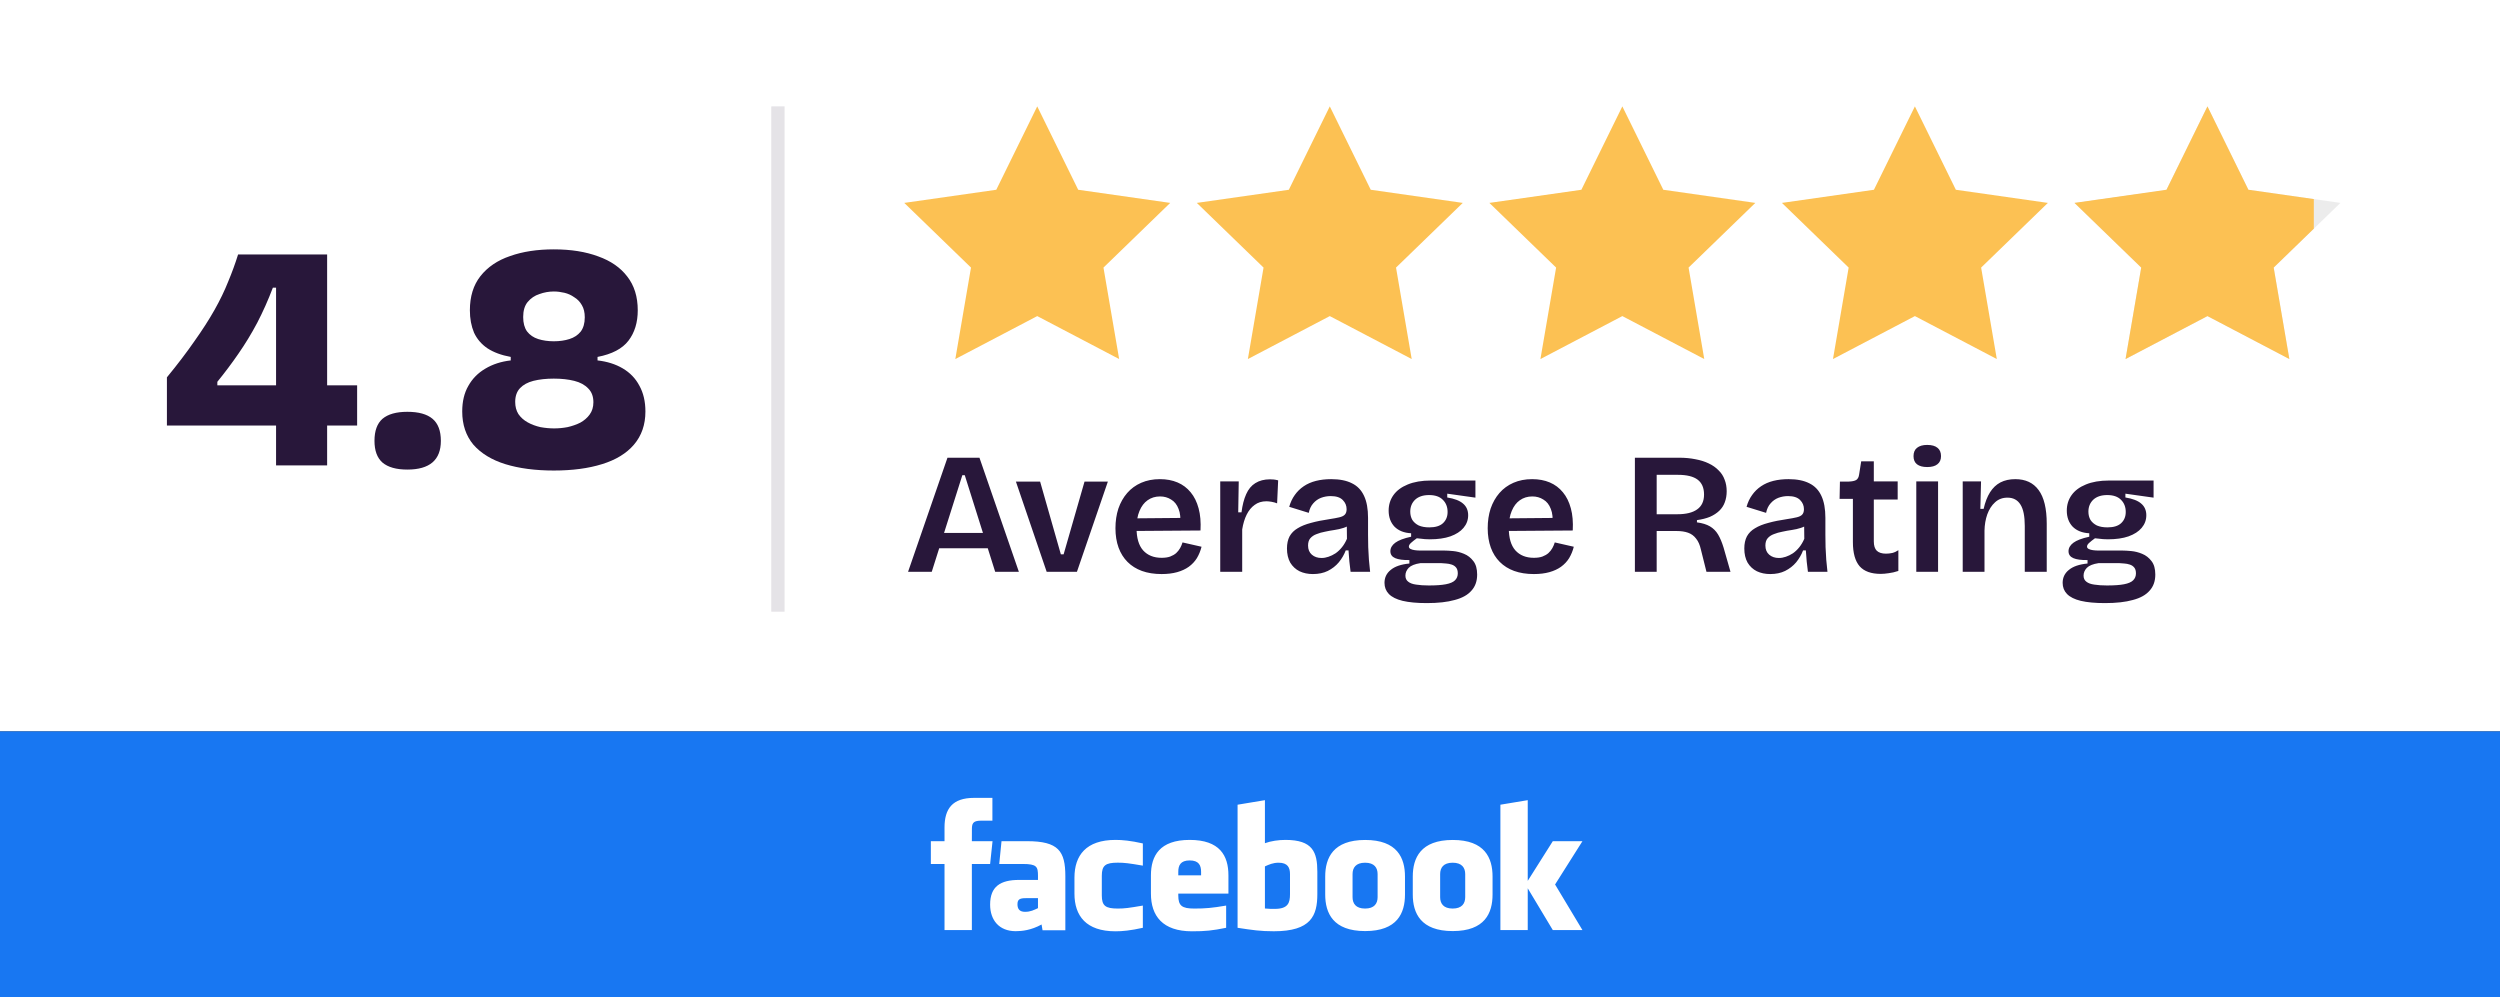
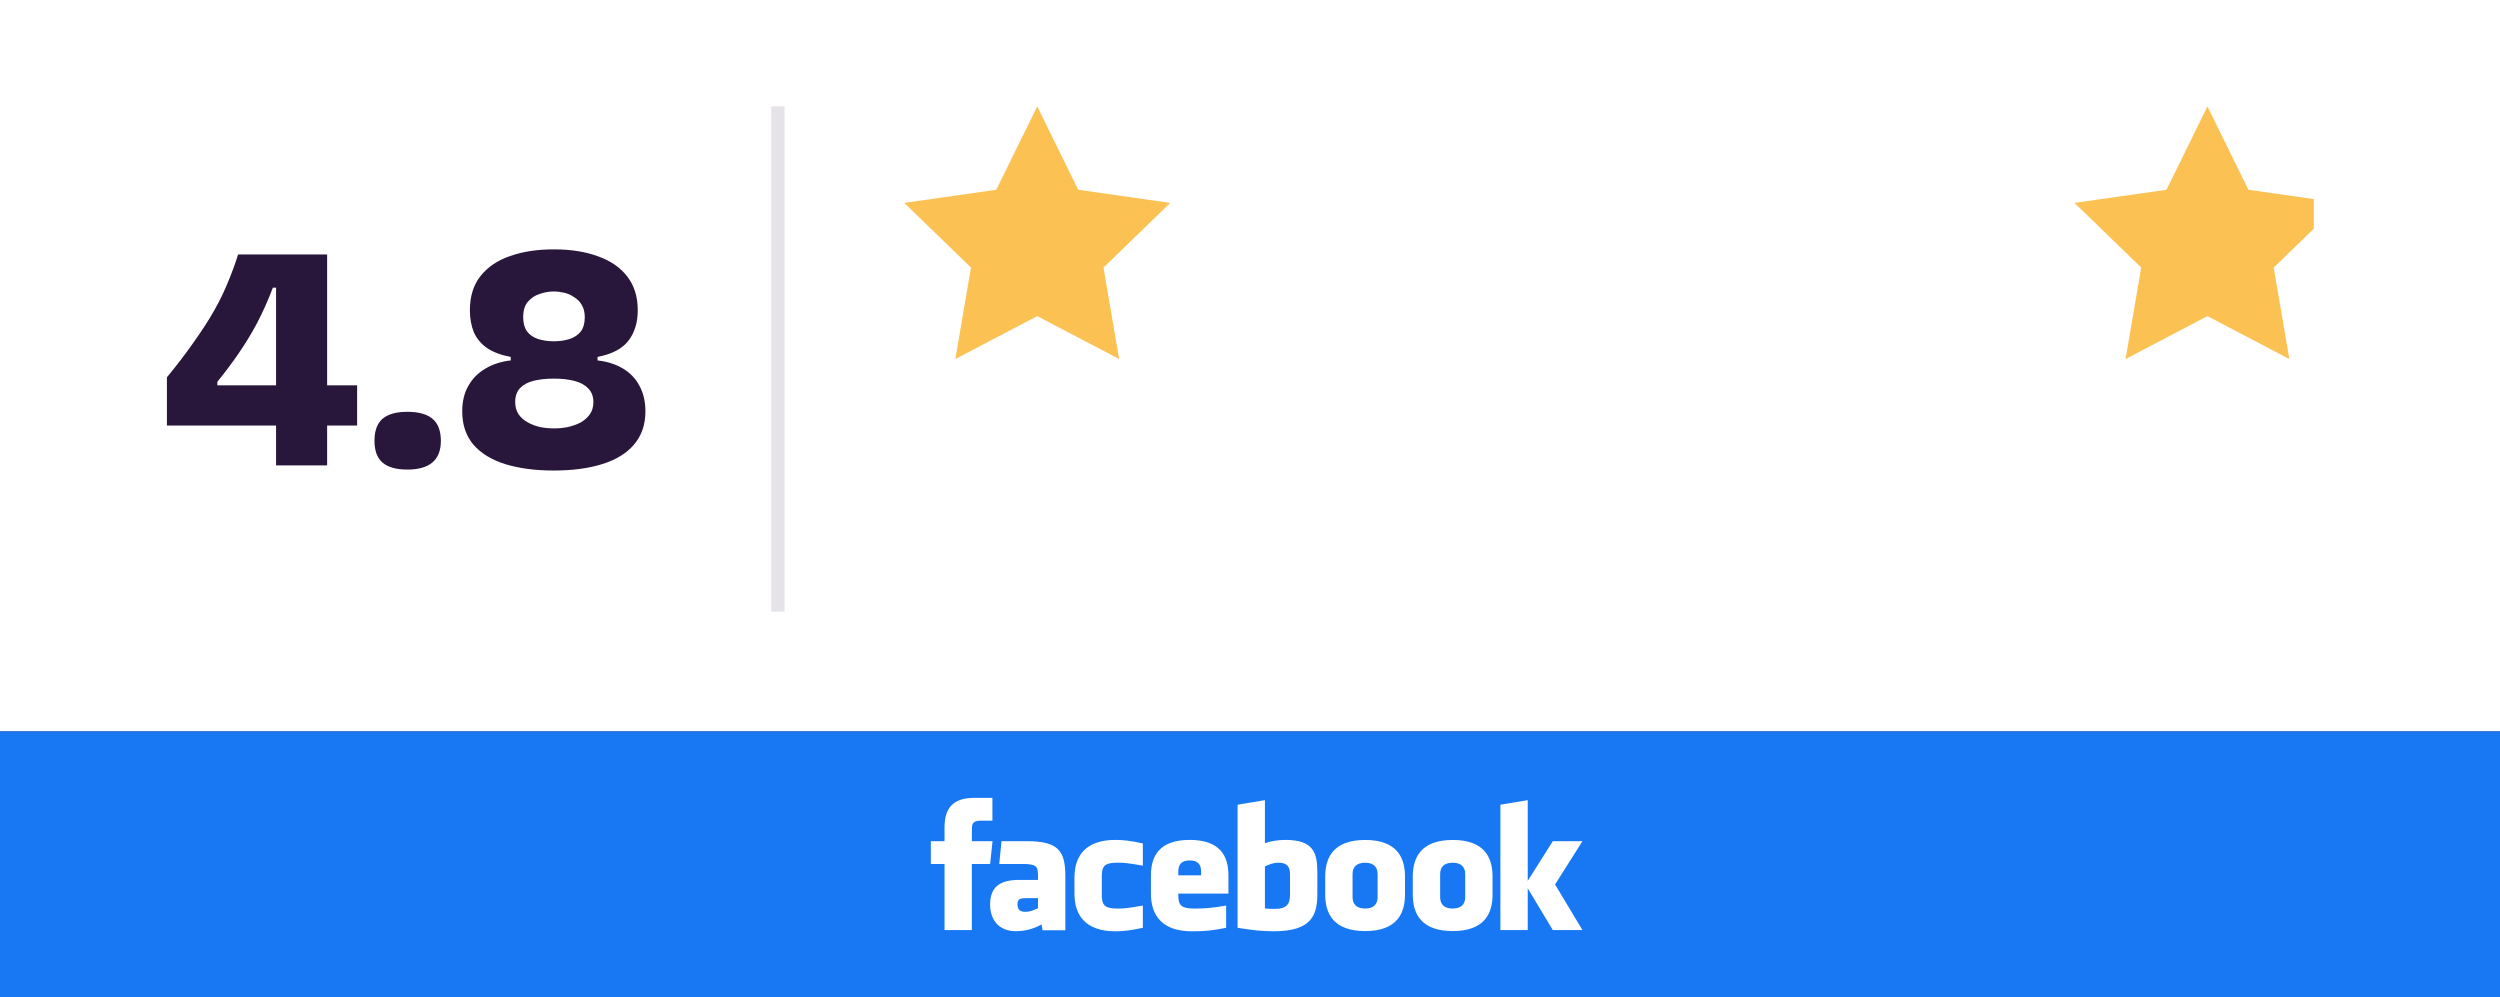
<svg xmlns="http://www.w3.org/2000/svg" width="188" height="75" viewBox="0 0 188 75" fill="none">
  <rect x="0" y="0" width="188" height="75" fill="#333333" stroke="none" />
  <rect width="188" height="55" fill="white" />
  <path d="M78 8L74.92 14.27L68 15.258L73.019 20.122L71.84 27L78 23.77L84.16 27L82.981 20.122L88 15.258L81.08 14.27L78 8Z" fill="#FCC153" />
-   <path d="M100 8L96.92 14.27L90 15.258L95.019 20.122L93.84 27L100 23.77L106.16 27L104.981 20.122L110 15.258L103.08 14.27L100 8Z" fill="#FCC153" />
-   <path d="M122 8L118.92 14.27L112 15.258L117.019 20.122L115.84 27L122 23.77L128.16 27L126.981 20.122L132 15.258L125.08 14.27L122 8Z" fill="#FCC153" />
-   <path d="M144 8L140.92 14.27L134 15.258L139.019 20.122L137.84 27L144 23.77L150.16 27L148.981 20.122L154 15.258L147.08 14.27L144 8Z" fill="#FCC153" />
-   <path d="M166 8L162.92 14.27L156 15.258L161.019 20.122L159.84 27L166 23.77L172.16 27L170.981 20.122L176 15.258L169.08 14.27L166 8Z" fill="#ECECEC" />
  <path d="M169.08 14.27L174 14.972V17.196L170.981 20.122L172.159 27L166 23.77L159.841 27L161.019 20.122L156 15.258L162.92 14.27L166 8L169.08 14.27Z" fill="#FCC153" />
  <path d="M12.552 32V28.376C13.352 27.4 14.04 26.496 14.616 25.664C15.208 24.832 15.712 24.048 16.128 23.312C16.544 22.576 16.888 21.864 17.16 21.176C17.448 20.488 17.696 19.808 17.904 19.136H24.6V35H20.76V21.632H20.52C20.168 22.56 19.776 23.44 19.344 24.272C18.912 25.088 18.44 25.864 17.928 26.6C17.432 27.32 16.904 28.024 16.344 28.712V28.976H26.856V32H12.552ZM30.633 35.312C29.801 35.312 29.177 35.136 28.761 34.784C28.361 34.432 28.161 33.888 28.161 33.152C28.161 32.4 28.361 31.848 28.761 31.496C29.177 31.144 29.801 30.968 30.633 30.968C31.481 30.968 32.113 31.144 32.529 31.496C32.945 31.848 33.153 32.4 33.153 33.152C33.153 34.592 32.313 35.312 30.633 35.312ZM41.647 35.384C40.255 35.384 39.039 35.224 37.999 34.904C36.975 34.584 36.175 34.096 35.599 33.44C35.039 32.768 34.759 31.936 34.759 30.944C34.759 30.192 34.911 29.552 35.215 29.024C35.519 28.48 35.943 28.048 36.487 27.728C37.047 27.392 37.687 27.184 38.407 27.104V26.888L41.647 26.264L44.935 26.888V27.104C45.655 27.184 46.287 27.384 46.831 27.704C47.375 28.024 47.791 28.456 48.079 29C48.383 29.544 48.535 30.192 48.535 30.944C48.535 31.936 48.247 32.768 47.671 33.44C47.111 34.096 46.311 34.584 45.271 34.904C44.247 35.224 43.039 35.384 41.647 35.384ZM41.671 32.216C42.007 32.216 42.343 32.184 42.679 32.12C43.031 32.04 43.351 31.928 43.639 31.784C43.927 31.624 44.159 31.424 44.335 31.184C44.527 30.928 44.623 30.616 44.623 30.248C44.623 29.816 44.495 29.472 44.239 29.216C43.983 28.944 43.631 28.752 43.183 28.64C42.735 28.528 42.223 28.472 41.647 28.472C41.071 28.472 40.559 28.528 40.111 28.64C39.679 28.752 39.343 28.936 39.103 29.192C38.863 29.448 38.743 29.792 38.743 30.224C38.743 30.576 38.823 30.88 38.983 31.136C39.159 31.392 39.391 31.6 39.679 31.76C39.967 31.92 40.287 32.04 40.639 32.12C40.991 32.184 41.335 32.216 41.671 32.216ZM41.647 25.664C42.079 25.664 42.471 25.608 42.823 25.496C43.175 25.384 43.455 25.2 43.663 24.944C43.871 24.672 43.975 24.312 43.975 23.864C43.975 23.496 43.903 23.192 43.759 22.952C43.615 22.696 43.423 22.496 43.183 22.352C42.959 22.192 42.711 22.08 42.439 22.016C42.167 21.952 41.903 21.92 41.647 21.92C41.279 21.92 40.919 21.984 40.567 22.112C40.215 22.224 39.919 22.424 39.679 22.712C39.455 22.984 39.343 23.36 39.343 23.84C39.343 24.288 39.439 24.648 39.631 24.92C39.839 25.192 40.119 25.384 40.471 25.496C40.823 25.608 41.215 25.664 41.647 25.664ZM41.647 27.968L38.407 27.152V26.84C37.703 26.712 37.119 26.496 36.655 26.192C36.207 25.888 35.871 25.496 35.647 25.016C35.439 24.52 35.335 23.96 35.335 23.336C35.335 22.296 35.599 21.44 36.127 20.768C36.671 20.08 37.415 19.576 38.359 19.256C39.303 18.92 40.399 18.752 41.647 18.752C42.927 18.752 44.039 18.928 44.983 19.28C45.927 19.616 46.655 20.12 47.167 20.792C47.695 21.464 47.959 22.312 47.959 23.336C47.959 24.248 47.727 25.008 47.263 25.616C46.799 26.224 46.023 26.632 44.935 26.84V27.128L41.647 27.968Z" fill="#28173A" />
  <line x1="58.5" y1="8" x2="58.5" y2="46" stroke="#28173A" stroke-opacity="0.12" />
-   <path d="M68.286 43L71.25 34.42H73.655L76.619 43H74.838L72.55 35.733H72.368L70.067 43H68.286ZM69.859 41.232V40.075H75.28V41.232H69.859ZM78.71 43L76.396 36.214H78.216L79.776 41.687H79.984L81.557 36.214H83.312L80.985 43H78.71ZM87.353 43.169C86.798 43.169 86.304 43.091 85.871 42.935C85.446 42.779 85.086 42.554 84.792 42.259C84.497 41.964 84.272 41.605 84.116 41.18C83.96 40.747 83.882 40.261 83.882 39.724C83.882 39.187 83.955 38.693 84.103 38.242C84.259 37.791 84.48 37.401 84.766 37.072C85.052 36.743 85.403 36.487 85.819 36.305C86.235 36.123 86.703 36.032 87.223 36.032C87.717 36.032 88.159 36.114 88.549 36.279C88.939 36.444 89.268 36.691 89.537 37.02C89.805 37.341 90.005 37.744 90.135 38.229C90.265 38.706 90.312 39.26 90.278 39.893L84.948 39.932V38.983L89.329 38.944L88.744 39.477C88.796 38.983 88.757 38.58 88.627 38.268C88.505 37.947 88.319 37.713 88.068 37.566C87.825 37.41 87.548 37.332 87.236 37.332C86.88 37.332 86.568 37.427 86.3 37.618C86.04 37.8 85.836 38.069 85.689 38.424C85.541 38.771 85.468 39.195 85.468 39.698C85.468 40.452 85.632 41.015 85.962 41.388C86.3 41.761 86.763 41.947 87.353 41.947C87.604 41.947 87.816 41.917 87.99 41.856C88.172 41.787 88.323 41.7 88.445 41.596C88.566 41.483 88.666 41.358 88.744 41.219C88.822 41.08 88.882 40.937 88.926 40.79L90.356 41.115C90.278 41.427 90.161 41.713 90.005 41.973C89.849 42.224 89.645 42.441 89.394 42.623C89.151 42.796 88.861 42.931 88.523 43.026C88.185 43.121 87.795 43.169 87.353 43.169ZM91.762 43V39.594V36.201H93.153L93.114 38.528H93.361C93.43 37.982 93.547 37.527 93.712 37.163C93.876 36.79 94.106 36.513 94.401 36.331C94.704 36.14 95.073 36.045 95.506 36.045C95.593 36.045 95.683 36.049 95.779 36.058C95.874 36.067 95.987 36.088 96.117 36.123L96.039 37.852C95.909 37.8 95.77 37.761 95.623 37.735C95.475 37.709 95.346 37.696 95.233 37.696C94.886 37.696 94.591 37.787 94.349 37.969C94.106 38.142 93.907 38.385 93.751 38.697C93.595 39.009 93.482 39.382 93.413 39.815V43H91.762ZM98.73 43.169C98.358 43.169 98.024 43.1 97.729 42.961C97.435 42.814 97.201 42.597 97.027 42.311C96.863 42.016 96.78 41.661 96.78 41.245C96.78 40.89 96.845 40.586 96.975 40.335C97.114 40.084 97.318 39.88 97.586 39.724C97.855 39.559 98.189 39.425 98.587 39.321C98.995 39.208 99.467 39.113 100.004 39.035C100.29 38.992 100.524 38.948 100.706 38.905C100.897 38.862 101.036 38.797 101.122 38.71C101.218 38.615 101.265 38.476 101.265 38.294C101.265 38.025 101.17 37.796 100.979 37.605C100.789 37.406 100.485 37.306 100.069 37.306C99.818 37.306 99.575 37.349 99.341 37.436C99.116 37.523 98.921 37.661 98.756 37.852C98.592 38.034 98.479 38.272 98.418 38.567L96.949 38.112C97.045 37.774 97.183 37.479 97.365 37.228C97.547 36.968 97.773 36.747 98.041 36.565C98.31 36.383 98.618 36.249 98.964 36.162C99.311 36.075 99.692 36.032 100.108 36.032C100.741 36.032 101.261 36.136 101.668 36.344C102.076 36.543 102.379 36.86 102.578 37.293C102.778 37.718 102.877 38.268 102.877 38.944V40.218C102.877 40.513 102.882 40.82 102.89 41.141C102.908 41.453 102.925 41.769 102.942 42.09C102.968 42.402 102.999 42.705 103.033 43H101.564C101.53 42.766 101.499 42.51 101.473 42.233C101.447 41.956 101.426 41.674 101.408 41.388H101.2C101.079 41.709 100.906 42.008 100.68 42.285C100.455 42.554 100.178 42.77 99.848 42.935C99.528 43.091 99.155 43.169 98.73 43.169ZM99.38 41.96C99.554 41.96 99.727 41.93 99.9 41.869C100.082 41.808 100.26 41.722 100.433 41.609C100.607 41.488 100.767 41.336 100.914 41.154C101.062 40.972 101.187 40.76 101.291 40.517L101.278 39.347L101.59 39.412C101.434 39.533 101.248 39.629 101.031 39.698C100.823 39.767 100.598 39.819 100.355 39.854C100.113 39.889 99.874 39.932 99.64 39.984C99.406 40.027 99.194 40.088 99.003 40.166C98.813 40.235 98.657 40.339 98.535 40.478C98.423 40.608 98.366 40.79 98.366 41.024C98.366 41.319 98.462 41.548 98.652 41.713C98.843 41.878 99.086 41.96 99.38 41.96ZM107.299 45.353C106.563 45.353 105.956 45.297 105.479 45.184C105.011 45.071 104.665 44.898 104.439 44.664C104.223 44.439 104.114 44.161 104.114 43.832C104.114 43.433 104.27 43.108 104.582 42.857C104.894 42.597 105.362 42.437 105.986 42.376V42.116C105.518 42.125 105.163 42.077 104.92 41.973C104.678 41.869 104.556 41.696 104.556 41.453C104.556 41.21 104.678 40.998 104.92 40.816C105.163 40.634 105.562 40.482 106.116 40.361V40.101C105.588 40.075 105.172 39.91 104.868 39.607C104.574 39.295 104.426 38.892 104.426 38.398C104.426 37.956 104.548 37.566 104.79 37.228C105.033 36.89 105.388 36.626 105.856 36.435C106.333 36.236 106.914 36.136 107.598 36.136H110.952V37.423L108.833 37.124V37.41C109.371 37.497 109.765 37.648 110.016 37.865C110.276 38.082 110.406 38.376 110.406 38.749C110.406 39.104 110.289 39.421 110.055 39.698C109.83 39.967 109.501 40.179 109.067 40.335C108.643 40.482 108.127 40.556 107.52 40.556C107.408 40.556 107.286 40.552 107.156 40.543C107.035 40.534 106.831 40.513 106.545 40.478C106.363 40.608 106.216 40.725 106.103 40.829C105.999 40.924 105.947 41.015 105.947 41.102C105.947 41.18 105.991 41.241 106.077 41.284C106.164 41.327 106.272 41.358 106.402 41.375C106.541 41.392 106.675 41.401 106.805 41.401H108.612C108.786 41.401 109.007 41.414 109.275 41.44C109.553 41.466 109.826 41.535 110.094 41.648C110.372 41.761 110.606 41.943 110.796 42.194C110.987 42.437 111.082 42.775 111.082 43.208C111.082 43.702 110.939 44.105 110.653 44.417C110.376 44.738 109.956 44.972 109.392 45.119C108.838 45.275 108.14 45.353 107.299 45.353ZM107.442 44.027C107.988 44.027 108.417 43.997 108.729 43.936C109.05 43.875 109.28 43.776 109.418 43.637C109.557 43.498 109.626 43.325 109.626 43.117C109.626 42.926 109.583 42.779 109.496 42.675C109.41 42.571 109.297 42.497 109.158 42.454C109.028 42.411 108.894 42.385 108.755 42.376C108.617 42.359 108.5 42.35 108.404 42.35H106.805C106.398 42.411 106.108 42.528 105.934 42.701C105.77 42.874 105.687 43.069 105.687 43.286C105.687 43.485 105.757 43.637 105.895 43.741C106.034 43.854 106.233 43.927 106.493 43.962C106.762 44.005 107.078 44.027 107.442 44.027ZM107.481 39.659C107.941 39.659 108.283 39.555 108.508 39.347C108.742 39.13 108.859 38.849 108.859 38.502C108.859 38.129 108.742 37.826 108.508 37.592C108.274 37.349 107.928 37.228 107.468 37.228C107.018 37.228 106.667 37.345 106.415 37.579C106.173 37.813 106.051 38.112 106.051 38.476C106.051 38.71 106.103 38.918 106.207 39.1C106.32 39.273 106.48 39.412 106.688 39.516C106.905 39.611 107.169 39.659 107.481 39.659ZM115.346 43.169C114.791 43.169 114.297 43.091 113.864 42.935C113.439 42.779 113.079 42.554 112.785 42.259C112.49 41.964 112.265 41.605 112.109 41.18C111.953 40.747 111.875 40.261 111.875 39.724C111.875 39.187 111.948 38.693 112.096 38.242C112.252 37.791 112.473 37.401 112.759 37.072C113.045 36.743 113.396 36.487 113.812 36.305C114.228 36.123 114.696 36.032 115.216 36.032C115.71 36.032 116.152 36.114 116.542 36.279C116.932 36.444 117.261 36.691 117.53 37.02C117.798 37.341 117.998 37.744 118.128 38.229C118.258 38.706 118.305 39.26 118.271 39.893L112.941 39.932V38.983L117.322 38.944L116.737 39.477C116.789 38.983 116.75 38.58 116.62 38.268C116.498 37.947 116.312 37.713 116.061 37.566C115.818 37.41 115.541 37.332 115.229 37.332C114.873 37.332 114.561 37.427 114.293 37.618C114.033 37.8 113.829 38.069 113.682 38.424C113.534 38.771 113.461 39.195 113.461 39.698C113.461 40.452 113.625 41.015 113.955 41.388C114.293 41.761 114.756 41.947 115.346 41.947C115.597 41.947 115.809 41.917 115.983 41.856C116.165 41.787 116.316 41.7 116.438 41.596C116.559 41.483 116.659 41.358 116.737 41.219C116.815 41.08 116.875 40.937 116.919 40.79L118.349 41.115C118.271 41.427 118.154 41.713 117.998 41.973C117.842 42.224 117.638 42.441 117.387 42.623C117.144 42.796 116.854 42.931 116.516 43.026C116.178 43.121 115.788 43.169 115.346 43.169ZM122.944 43V34.42H126.259C126.718 34.42 127.134 34.459 127.507 34.537C127.879 34.606 128.209 34.71 128.495 34.849C128.789 34.988 129.036 35.161 129.236 35.369C129.444 35.568 129.595 35.802 129.691 36.071C129.795 36.331 129.847 36.621 129.847 36.942C129.847 37.245 129.799 37.523 129.704 37.774C129.617 38.017 129.478 38.229 129.288 38.411C129.097 38.593 128.863 38.745 128.586 38.866C128.308 38.979 127.983 39.061 127.611 39.113V39.282C128.009 39.334 128.334 39.434 128.586 39.581C128.837 39.728 129.041 39.932 129.197 40.192C129.353 40.452 129.491 40.781 129.613 41.18L130.133 43H128.326L127.91 41.336C127.832 40.981 127.71 40.703 127.546 40.504C127.39 40.296 127.19 40.149 126.948 40.062C126.705 39.975 126.415 39.932 126.077 39.932H124.582V43H122.944ZM124.582 38.671H126.142C126.792 38.671 127.286 38.55 127.624 38.307C127.97 38.064 128.144 37.692 128.144 37.189C128.144 36.686 127.983 36.314 127.663 36.071C127.342 35.828 126.848 35.707 126.181 35.707H124.582V38.671ZM133.122 43.169C132.749 43.169 132.416 43.1 132.121 42.961C131.826 42.814 131.592 42.597 131.419 42.311C131.254 42.016 131.172 41.661 131.172 41.245C131.172 40.89 131.237 40.586 131.367 40.335C131.506 40.084 131.709 39.88 131.978 39.724C132.247 39.559 132.58 39.425 132.979 39.321C133.386 39.208 133.859 39.113 134.396 39.035C134.682 38.992 134.916 38.948 135.098 38.905C135.289 38.862 135.427 38.797 135.514 38.71C135.609 38.615 135.657 38.476 135.657 38.294C135.657 38.025 135.562 37.796 135.371 37.605C135.18 37.406 134.877 37.306 134.461 37.306C134.21 37.306 133.967 37.349 133.733 37.436C133.508 37.523 133.313 37.661 133.148 37.852C132.983 38.034 132.871 38.272 132.81 38.567L131.341 38.112C131.436 37.774 131.575 37.479 131.757 37.228C131.939 36.968 132.164 36.747 132.433 36.565C132.702 36.383 133.009 36.249 133.356 36.162C133.703 36.075 134.084 36.032 134.5 36.032C135.133 36.032 135.653 36.136 136.06 36.344C136.467 36.543 136.771 36.86 136.97 37.293C137.169 37.718 137.269 38.268 137.269 38.944V40.218C137.269 40.513 137.273 40.82 137.282 41.141C137.299 41.453 137.317 41.769 137.334 42.09C137.36 42.402 137.39 42.705 137.425 43H135.956C135.921 42.766 135.891 42.51 135.865 42.233C135.839 41.956 135.817 41.674 135.8 41.388H135.592C135.471 41.709 135.297 42.008 135.072 42.285C134.847 42.554 134.569 42.77 134.24 42.935C133.919 43.091 133.547 43.169 133.122 43.169ZM133.772 41.96C133.945 41.96 134.119 41.93 134.292 41.869C134.474 41.808 134.652 41.722 134.825 41.609C134.998 41.488 135.159 41.336 135.306 41.154C135.453 40.972 135.579 40.76 135.683 40.517L135.67 39.347L135.982 39.412C135.826 39.533 135.64 39.629 135.423 39.698C135.215 39.767 134.99 39.819 134.747 39.854C134.504 39.889 134.266 39.932 134.032 39.984C133.798 40.027 133.586 40.088 133.395 40.166C133.204 40.235 133.048 40.339 132.927 40.478C132.814 40.608 132.758 40.79 132.758 41.024C132.758 41.319 132.853 41.548 133.044 41.713C133.235 41.878 133.477 41.96 133.772 41.96ZM141.431 43.156C140.712 43.156 140.183 42.965 139.845 42.584C139.507 42.194 139.338 41.587 139.338 40.764V37.514H138.337L138.363 36.214H139.039C139.282 36.205 139.464 36.166 139.585 36.097C139.706 36.019 139.78 35.88 139.806 35.681L139.962 34.693H140.911V36.201H142.705V37.566H140.911V40.712C140.911 41.033 140.985 41.267 141.132 41.414C141.288 41.561 141.518 41.635 141.821 41.635C141.986 41.635 142.146 41.618 142.302 41.583C142.467 41.54 142.618 41.47 142.757 41.375V42.935C142.497 43.022 142.254 43.078 142.029 43.104C141.804 43.139 141.604 43.156 141.431 43.156ZM144.105 43V36.201H145.743V43H144.105ZM144.924 35.122C144.594 35.122 144.339 35.053 144.157 34.914C143.983 34.775 143.897 34.572 143.897 34.303C143.897 34.026 143.983 33.818 144.157 33.679C144.339 33.532 144.594 33.458 144.924 33.458C145.27 33.458 145.53 33.532 145.704 33.679C145.877 33.818 145.964 34.026 145.964 34.303C145.964 34.572 145.873 34.775 145.691 34.914C145.517 35.053 145.262 35.122 144.924 35.122ZM147.596 43V38.84V36.201H148.974L148.922 38.268H149.169C149.282 37.765 149.442 37.349 149.65 37.02C149.858 36.691 150.118 36.444 150.43 36.279C150.751 36.114 151.123 36.032 151.548 36.032C152.319 36.032 152.904 36.305 153.303 36.851C153.71 37.397 153.914 38.242 153.914 39.386V43H152.263V39.555C152.263 38.818 152.155 38.281 151.938 37.943C151.721 37.596 151.396 37.423 150.963 37.423C150.59 37.423 150.278 37.54 150.027 37.774C149.776 37.999 149.581 38.303 149.442 38.684C149.312 39.057 149.243 39.464 149.234 39.906V43H147.596ZM158.296 45.353C157.56 45.353 156.953 45.297 156.476 45.184C156.008 45.071 155.662 44.898 155.436 44.664C155.22 44.439 155.111 44.161 155.111 43.832C155.111 43.433 155.267 43.108 155.579 42.857C155.891 42.597 156.359 42.437 156.983 42.376V42.116C156.515 42.125 156.16 42.077 155.917 41.973C155.675 41.869 155.553 41.696 155.553 41.453C155.553 41.21 155.675 40.998 155.917 40.816C156.16 40.634 156.559 40.482 157.113 40.361V40.101C156.585 40.075 156.169 39.91 155.865 39.607C155.571 39.295 155.423 38.892 155.423 38.398C155.423 37.956 155.545 37.566 155.787 37.228C156.03 36.89 156.385 36.626 156.853 36.435C157.33 36.236 157.911 36.136 158.595 36.136H161.949V37.423L159.83 37.124V37.41C160.368 37.497 160.762 37.648 161.013 37.865C161.273 38.082 161.403 38.376 161.403 38.749C161.403 39.104 161.286 39.421 161.052 39.698C160.827 39.967 160.498 40.179 160.064 40.335C159.64 40.482 159.124 40.556 158.517 40.556C158.405 40.556 158.283 40.552 158.153 40.543C158.032 40.534 157.828 40.513 157.542 40.478C157.36 40.608 157.213 40.725 157.1 40.829C156.996 40.924 156.944 41.015 156.944 41.102C156.944 41.18 156.988 41.241 157.074 41.284C157.161 41.327 157.269 41.358 157.399 41.375C157.538 41.392 157.672 41.401 157.802 41.401H159.609C159.783 41.401 160.004 41.414 160.272 41.44C160.55 41.466 160.823 41.535 161.091 41.648C161.369 41.761 161.603 41.943 161.793 42.194C161.984 42.437 162.079 42.775 162.079 43.208C162.079 43.702 161.936 44.105 161.65 44.417C161.373 44.738 160.953 44.972 160.389 45.119C159.835 45.275 159.137 45.353 158.296 45.353ZM158.439 44.027C158.985 44.027 159.414 43.997 159.726 43.936C160.047 43.875 160.277 43.776 160.415 43.637C160.554 43.498 160.623 43.325 160.623 43.117C160.623 42.926 160.58 42.779 160.493 42.675C160.407 42.571 160.294 42.497 160.155 42.454C160.025 42.411 159.891 42.385 159.752 42.376C159.614 42.359 159.497 42.35 159.401 42.35H157.802C157.395 42.411 157.105 42.528 156.931 42.701C156.767 42.874 156.684 43.069 156.684 43.286C156.684 43.485 156.754 43.637 156.892 43.741C157.031 43.854 157.23 43.927 157.49 43.962C157.759 44.005 158.075 44.027 158.439 44.027ZM158.478 39.659C158.938 39.659 159.28 39.555 159.505 39.347C159.739 39.13 159.856 38.849 159.856 38.502C159.856 38.129 159.739 37.826 159.505 37.592C159.271 37.349 158.925 37.228 158.465 37.228C158.015 37.228 157.664 37.345 157.412 37.579C157.17 37.813 157.048 38.112 157.048 38.476C157.048 38.71 157.1 38.918 157.204 39.1C157.317 39.273 157.477 39.412 157.685 39.516C157.902 39.611 158.166 39.659 158.478 39.659Z" fill="#28173A" />
  <rect y="55" width="188" height="20" fill="#1877F2" />
  <path fill-rule="evenodd" clip-rule="evenodd" d="M77.236 63.257H75.314L75.142 64.971H76.9C77.976 64.971 78.056 65.175 78.056 65.874V66.17H76.634C75.238 66.17 74.457 66.658 74.457 68.026C74.457 69.186 75.126 70.025 76.383 70.025C76.844 70.025 77.542 69.955 78.326 69.522L78.399 69.954H80.114V65.888C80.113 64.002 79.596 63.257 77.236 63.257ZM78.056 68.292C77.75 68.433 77.501 68.569 77.082 68.569C76.69 68.569 76.513 68.374 76.513 68C76.513 67.622 76.704 67.542 77.138 67.542H78.056L78.056 68.292ZM119 63.257H116.771L114.886 66.241V60.172L112.83 60.514V69.942H114.886V66.8L116.771 69.942H119L116.942 66.513L119 63.257ZM102.661 63.165C100.244 63.165 99.656 64.52 99.656 65.917V67.266C99.656 68.663 100.244 70.017 102.661 70.017C105.077 70.017 105.655 68.663 105.655 67.266V65.917C105.655 64.52 105.077 63.165 102.661 63.165ZM103.596 67.465C103.596 67.941 103.352 68.323 102.654 68.323C101.955 68.323 101.712 67.941 101.712 67.465V65.732C101.712 65.258 101.955 64.876 102.654 64.876C103.352 64.876 103.596 65.258 103.596 65.732V67.465ZM74.639 63.257H73.084L73.087 62.4C73.087 61.953 73.129 61.714 73.771 61.714H74.629V60H73.256C71.608 60 71.028 60.831 71.028 62.229V63.257H70V64.971H71.028V69.942H73.084V64.971H74.457L74.639 63.257ZM80.799 65.999V67.199C80.799 68.875 81.676 70.034 83.885 70.034C84.399 70.034 85.008 69.979 85.942 69.77V68.099C84.875 68.282 84.569 68.323 84.056 68.323C83.134 68.323 82.856 68.119 82.856 67.337V65.858C82.856 65.077 83.134 64.873 84.056 64.873C84.569 64.873 84.875 64.914 85.942 65.096V63.426C85.008 63.216 84.399 63.161 83.885 63.161C81.677 63.161 80.799 64.322 80.799 65.999ZM96.665 63.161C96.142 63.161 95.567 63.244 95.122 63.409V60.172L93.066 60.514V69.77C94.185 69.942 94.78 70.031 95.793 70.031C98.601 70.031 99.064 68.85 99.064 67.231V65.561C99.064 64.082 98.722 63.161 96.665 63.161ZM97.008 67.245C97.008 67.887 96.87 68.348 95.863 68.348C95.584 68.348 95.416 68.348 95.122 68.319V65.153C95.429 65.014 95.731 64.876 96.15 64.876C96.85 64.876 97.008 65.258 97.008 65.732V67.245ZM109.247 63.165C106.83 63.165 106.241 64.52 106.241 65.917V67.266C106.241 68.663 106.83 70.017 109.247 70.017C111.662 70.017 112.24 68.663 112.24 67.266V65.917C112.24 64.52 111.662 63.165 109.247 63.165ZM110.184 67.465C110.184 67.941 109.938 68.323 109.24 68.323C108.542 68.323 108.299 67.941 108.299 67.465V65.732C108.299 65.258 108.542 64.876 109.24 64.876C109.938 64.876 110.184 65.258 110.184 65.732V67.465ZM89.465 63.161C87.202 63.161 86.55 64.362 86.55 65.827V67.199C86.55 68.875 87.428 70.034 89.637 70.034C90.645 70.034 91.179 69.979 92.206 69.77V68.099C91.142 68.282 90.636 68.323 89.807 68.323C88.886 68.323 88.607 68.119 88.607 67.337V67.199H92.378V65.827C92.378 64.347 91.728 63.161 89.465 63.161ZM90.322 65.827H88.607V65.561C88.607 65.087 88.766 64.704 89.465 64.704C90.162 64.704 90.322 65.087 90.322 65.561V65.827Z" fill="white" />
</svg>